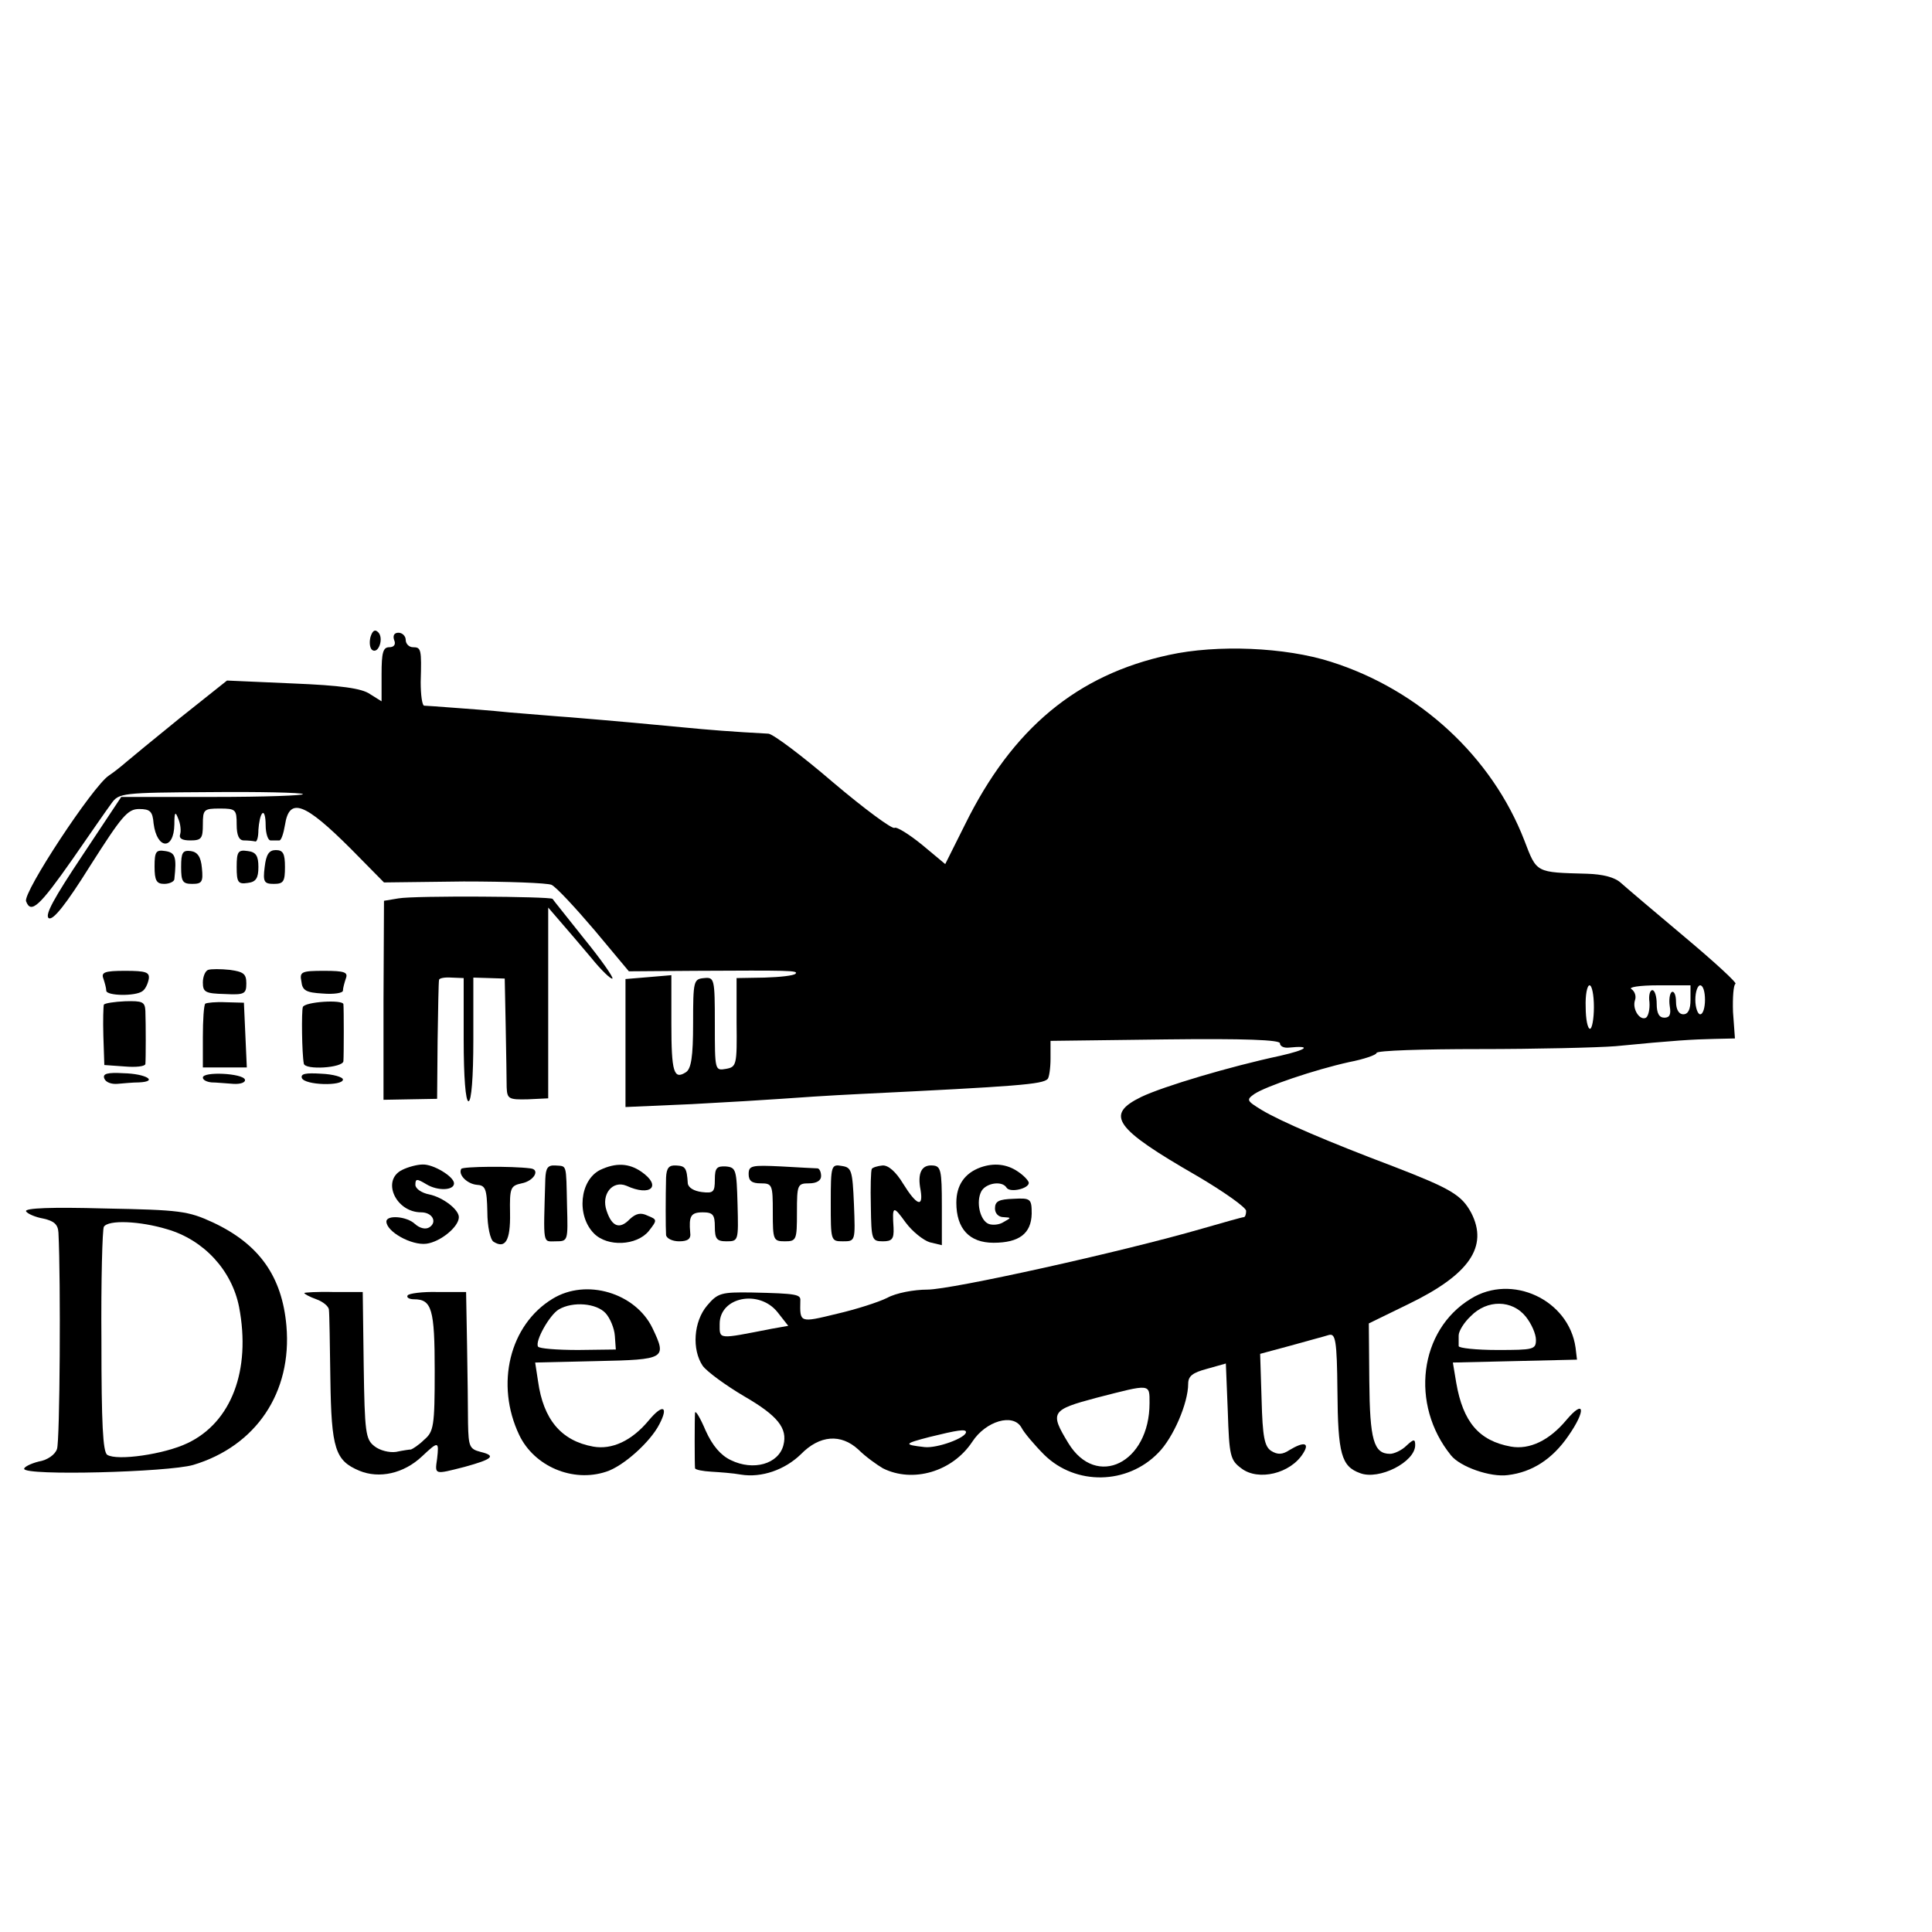
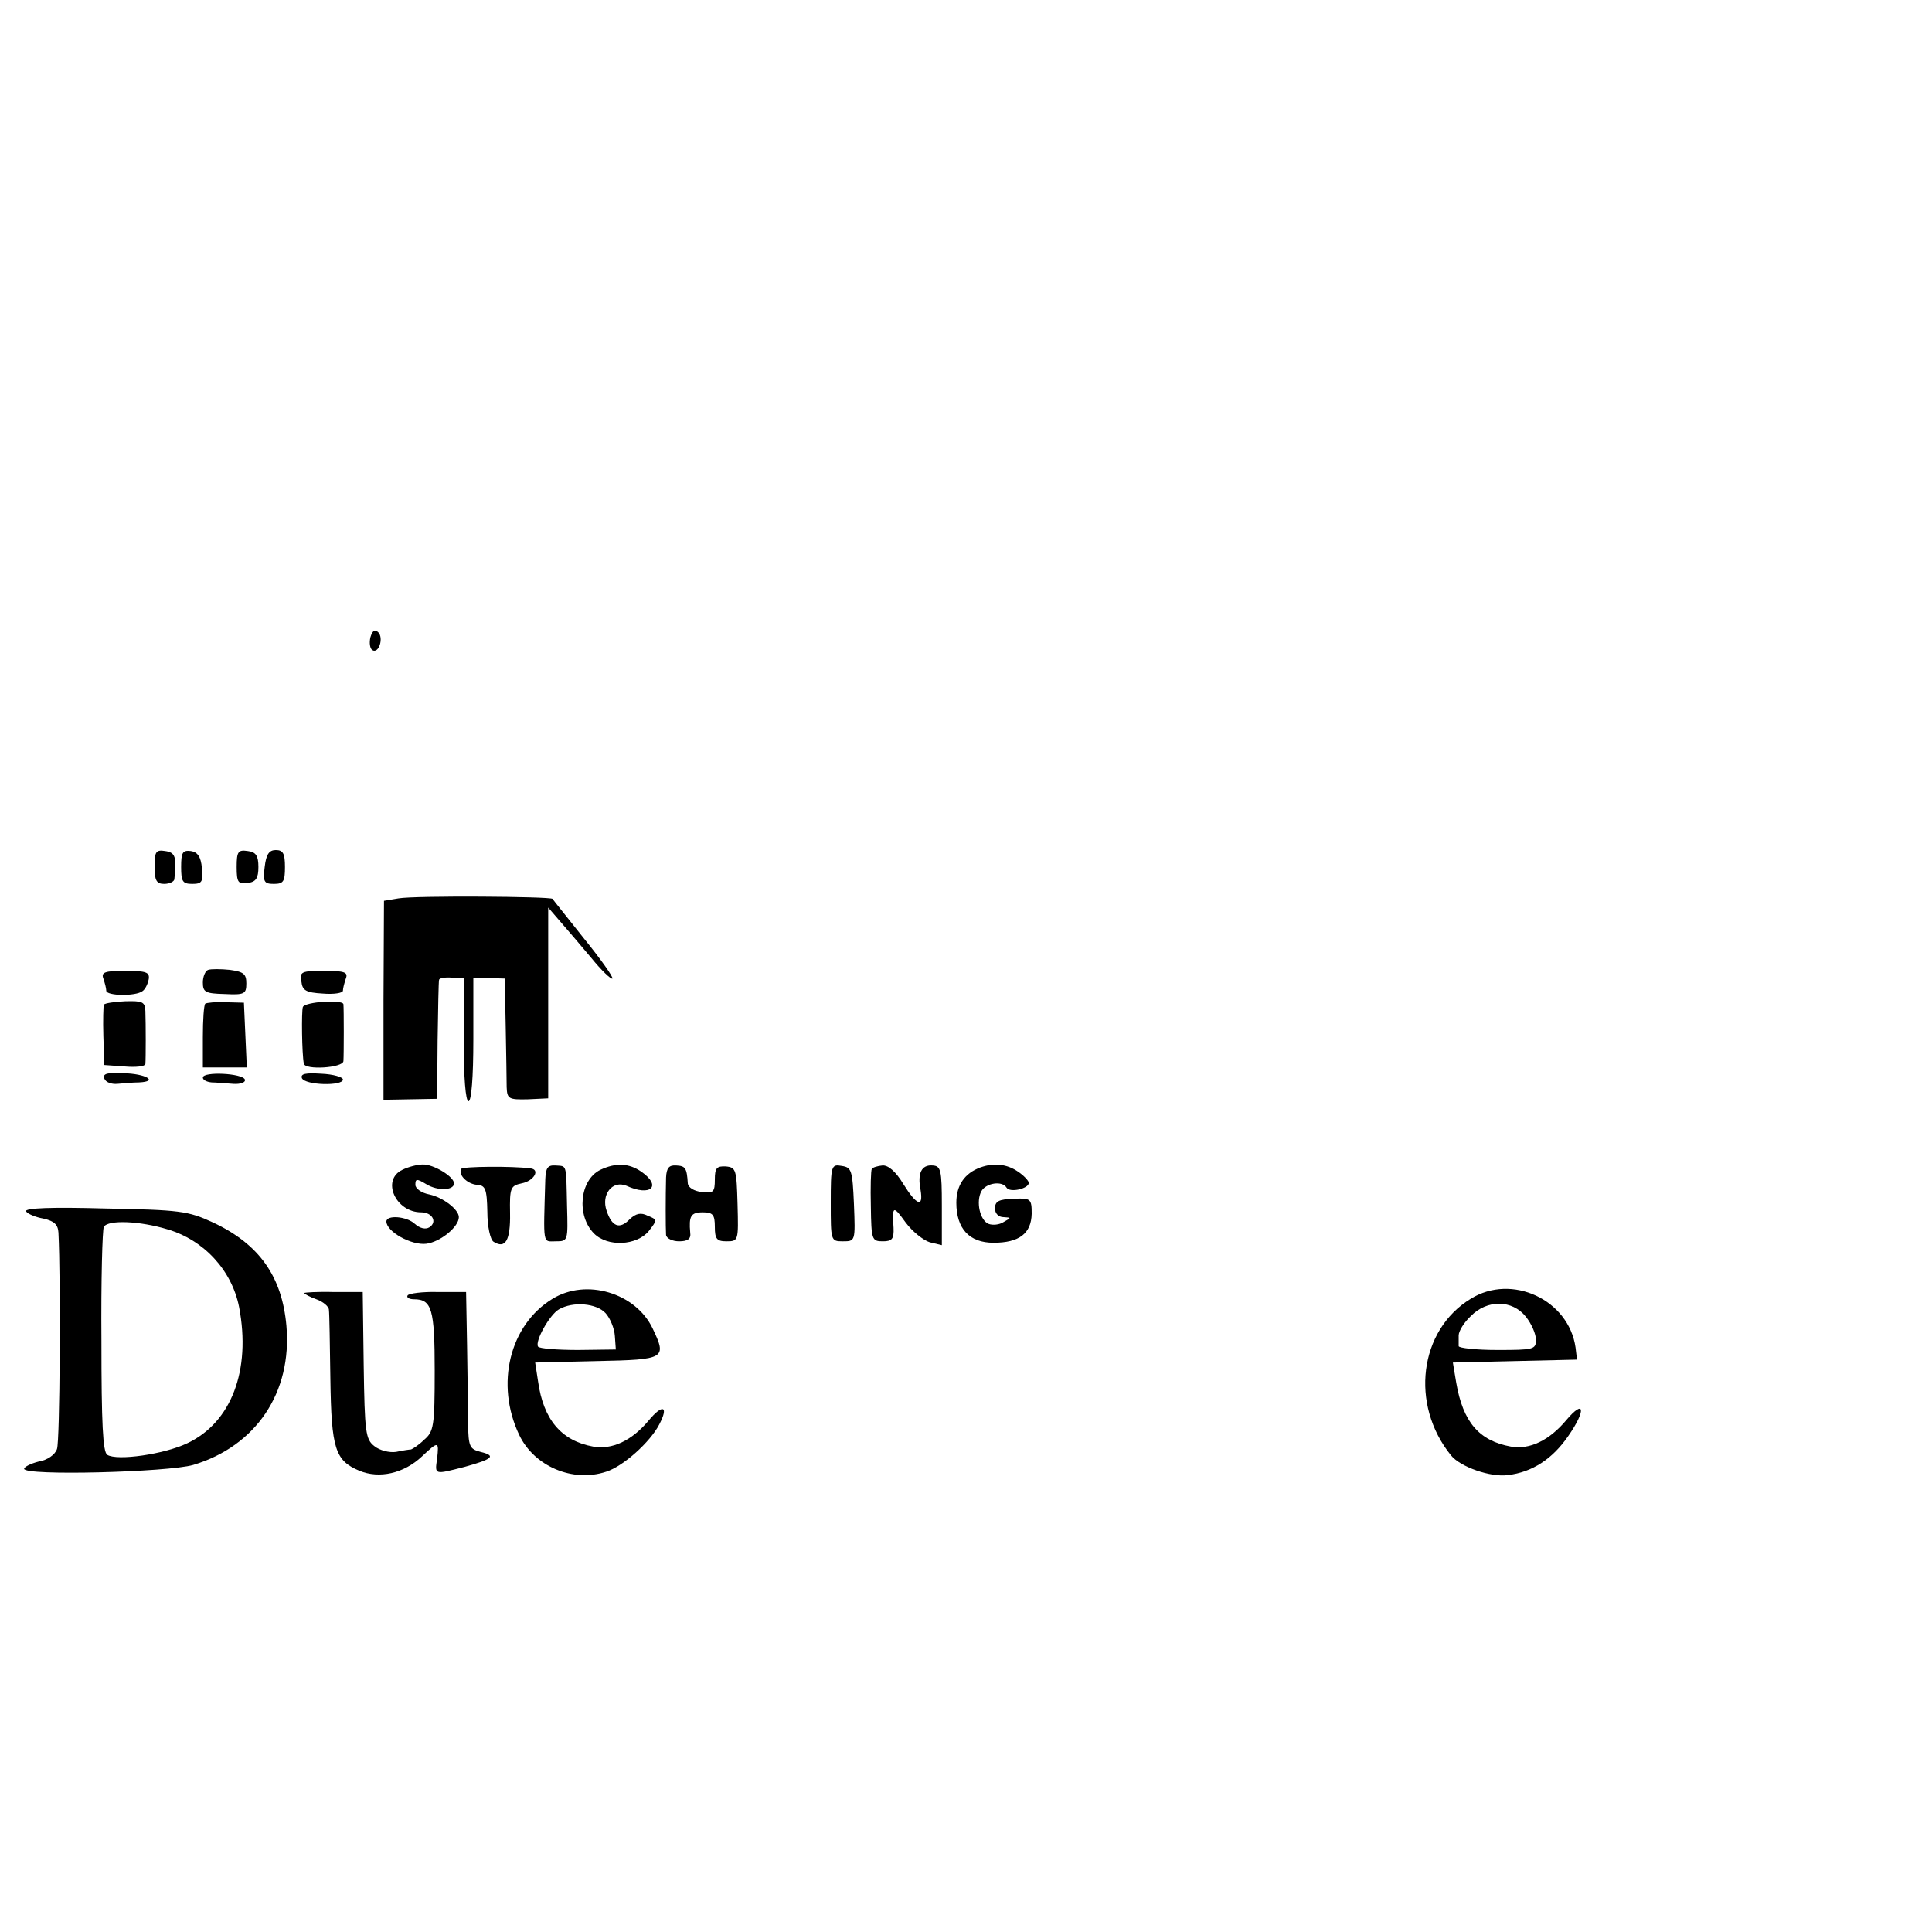
<svg xmlns="http://www.w3.org/2000/svg" version="1.0" width="16pt" height="16pt" viewBox="0 0 16 16" preserveAspectRatio="xMidYMid meet">
  <g transform="translate(0,16) scale(0.004,-0.004)" fill="#000000" stroke="none">
    <path d="M767 2681 c-3 -12 -1 -24 4 -27 13 -8 24 25 12 37 -7 7 -12 3 -16 -10z" />
-     <path d="M816 2675 c4 -9 0 -15 -10 -15 -13 0 -16 -11 -16 -56 l0 -56 -24 15 c-17 12 -61 18 -160 22 l-136 6 -98 -78 c-53 -43 -103 -84 -111 -91 -8 -7 -24 -20 -36 -28 -33 -22 -178 -242 -171 -260 10 -27 28 -10 96 87 36 52 72 104 81 116 15 21 22 22 203 23 103 1 190 -1 193 -4 4 -3 -80 -6 -185 -6 l-191 0 -81 -122 c-58 -87 -78 -123 -69 -129 9 -5 36 29 86 109 65 102 77 117 101 117 23 0 28 -5 30 -30 7 -54 42 -56 43 -2 0 26 2 28 8 12 5 -11 6 -26 4 -32 -3 -9 4 -13 21 -13 23 0 26 4 26 33 0 31 2 33 35 33 33 0 35 -2 35 -33 0 -23 5 -33 15 -33 8 0 18 -1 23 -2 4 -2 7 9 7 24 1 15 4 30 8 34 4 4 7 -7 7 -24 0 -18 5 -32 10 -32 6 0 13 0 18 0 4 -1 9 14 12 32 9 58 40 47 137 -50 l68 -69 165 2 c91 0 173 -3 182 -7 10 -5 49 -47 89 -94 l71 -85 136 1 c195 1 216 1 209 -6 -4 -4 -32 -7 -64 -8 l-58 -1 0 -92 c1 -88 0 -92 -22 -96 -23 -4 -23 -3 -23 93 0 94 -1 97 -22 95 -22 -2 -23 -5 -23 -94 0 -69 -4 -94 -15 -101 -25 -16 -30 0 -30 101 l0 100 -47 -4 -48 -4 0 -132 0 -133 137 6 c75 4 158 9 185 11 26 2 100 7 163 10 328 16 378 20 389 31 3 3 6 22 6 42 l0 37 238 3 c165 2 237 -1 237 -8 0 -6 8 -10 18 -9 49 5 39 -4 -18 -17 -103 -22 -241 -63 -287 -85 -76 -37 -56 -65 116 -164 56 -33 101 -65 101 -72 0 -7 -2 -13 -5 -13 -3 0 -42 -11 -87 -24 -166 -48 -518 -126 -568 -126 -28 0 -65 -7 -83 -17 -18 -9 -65 -24 -104 -33 -78 -19 -77 -19 -76 27 1 13 -7 15 -100 17 -64 1 -71 -1 -93 -27 -28 -33 -32 -91 -9 -125 9 -12 47 -40 86 -63 69 -40 90 -66 81 -101 -10 -39 -62 -54 -109 -31 -21 10 -38 30 -52 61 -11 26 -21 43 -22 37 -1 -11 -1 -107 0 -115 1 -3 16 -6 34 -7 17 -1 45 -3 61 -6 43 -7 91 10 124 42 39 40 83 43 119 10 15 -15 39 -32 51 -39 62 -31 144 -7 185 55 28 43 85 60 102 29 5 -10 27 -36 47 -56 65 -64 172 -62 236 4 31 31 62 103 62 143 0 16 9 23 39 31 l39 11 4 -99 c3 -92 5 -101 28 -118 35 -27 102 -11 128 31 14 22 2 25 -28 7 -15 -10 -25 -10 -38 -2 -14 9 -18 29 -20 106 l-3 95 63 17 c35 10 70 19 79 22 14 4 17 -10 18 -116 1 -130 8 -156 47 -170 39 -15 114 23 114 58 0 13 -3 13 -18 -1 -10 -10 -26 -17 -34 -17 -34 0 -42 29 -43 151 l-1 119 82 40 c126 61 166 119 130 189 -20 37 -42 50 -161 96 -135 51 -233 93 -273 117 -31 19 -32 21 -15 33 24 16 124 50 196 66 31 6 57 15 57 19 0 5 96 8 213 8 116 0 244 3 282 6 123 12 159 14 203 15 l44 1 -4 55 c-1 30 1 56 5 58 5 1 -43 45 -105 97 -62 52 -122 103 -132 112 -13 12 -38 18 -70 19 -107 3 -104 1 -130 69 -67 173 -217 312 -401 370 -94 30 -235 36 -335 14 -190 -41 -324 -152 -422 -351 l-41 -82 -48 40 c-27 22 -53 38 -57 35 -5 -3 -62 39 -127 94 -64 55 -124 100 -134 101 -75 4 -125 8 -176 13 -62 6 -138 13 -235 21 -30 2 -86 7 -125 10 -38 4 -92 8 -120 10 -27 2 -53 4 -57 4 -4 1 -7 22 -7 49 2 68 1 72 -16 72 -8 0 -15 7 -15 15 0 8 -7 15 -15 15 -9 0 -12 -6 -9 -15z m2484 -760 c0 -25 -4 -45 -8 -45 -5 0 -9 20 -9 45 -1 25 3 45 8 45 5 0 9 -20 9 -45z m200 15 c0 -20 -5 -30 -15 -30 -9 0 -15 10 -15 26 0 14 -4 23 -9 20 -4 -3 -6 -16 -4 -29 3 -17 0 -24 -11 -24 -11 0 -16 9 -16 29 0 15 -4 28 -9 28 -5 0 -8 -11 -6 -25 1 -14 -2 -28 -7 -32 -13 -7 -29 18 -23 36 3 8 0 18 -7 23 -8 4 16 8 55 8 l67 0 0 -30z m30 0 c0 -16 -4 -30 -10 -30 -5 0 -10 14 -10 30 0 17 5 30 10 30 6 0 10 -13 10 -30z m-1920 -647 l22 -28 -34 -6 c-113 -22 -108 -23 -108 10 0 56 82 72 120 24z m770 -188 c0 -124 -110 -178 -168 -83 -39 64 -36 69 58 94 113 29 110 30 110 -11z m-380 -60 c0 -12 -60 -34 -86 -31 -44 5 -43 7 11 21 57 14 75 17 75 10z" />
    <path d="M320 2206 c0 -29 4 -36 20 -36 11 0 21 5 21 10 5 46 2 55 -19 58 -19 3 -22 -1 -22 -32z" />
    <path d="M375 2205 c0 -30 3 -35 23 -35 20 0 23 4 20 33 -2 23 -9 33 -23 35 -17 2 -20 -3 -20 -33z" />
    <path d="M490 2205 c0 -32 3 -36 23 -33 17 2 22 10 22 33 0 23 -5 31 -22 33 -20 3 -23 -1 -23 -33z" />
    <path d="M548 2205 c-4 -31 -1 -35 19 -35 20 0 23 5 23 35 0 28 -4 35 -19 35 -14 0 -20 -9 -23 -35z" />
    <path d="M825 2140 l-30 -5 -1 -206 0 -206 55 1 56 1 1 120 c1 66 2 123 3 126 0 4 12 6 26 5 l25 -1 0 -127 c0 -79 4 -128 10 -128 6 0 10 49 10 128 l0 128 33 -1 32 -1 2 -99 c1 -55 2 -112 2 -126 1 -24 4 -26 44 -25 l42 2 0 197 0 198 25 -29 c14 -16 43 -50 64 -75 21 -26 41 -45 44 -43 2 3 -24 40 -59 83 -34 43 -64 80 -65 82 -5 5 -285 7 -319 1z" />
    <path d="M431 1992 c-6 -2 -11 -14 -11 -26 0 -20 5 -23 45 -24 41 -2 45 0 45 22 0 20 -6 24 -34 28 -19 2 -39 2 -45 0z" />
    <path d="M214 1974 c3 -9 6 -20 6 -25 0 -11 61 -12 75 -1 6 4 11 15 13 25 2 14 -5 17 -49 17 -42 0 -50 -3 -45 -16z" />
    <path d="M624 1968 c2 -19 10 -23 44 -25 23 -2 42 1 42 6 0 5 3 16 6 25 5 13 -2 16 -45 16 -47 0 -51 -2 -47 -22z" />
    <path d="M215 1920 c-1 -3 -2 -32 -1 -65 l2 -60 42 -3 c23 -2 42 0 43 5 1 11 1 83 0 110 -1 19 -6 21 -42 20 -22 -1 -42 -4 -44 -7z" />
    <path d="M425 1922 c-3 -3 -5 -34 -5 -69 l0 -63 45 0 46 0 -3 67 -3 67 -38 1 c-20 1 -39 -1 -42 -3z" />
    <path d="M627 1915 c-3 -9 -2 -96 2 -117 2 -14 81 -9 82 5 1 13 1 109 0 118 -2 10 -80 5 -84 -6z" />
    <path d="M216 1767 c3 -8 15 -12 27 -11 12 1 32 3 45 3 41 2 14 18 -32 19 -34 2 -44 -1 -40 -11z" />
    <path d="M420 1769 c0 -5 8 -9 18 -10 9 0 29 -2 45 -3 15 -1 26 3 24 9 -5 13 -87 17 -87 4z" />
    <path d="M625 1768 c6 -15 85 -17 85 -3 0 5 -20 11 -45 12 -32 2 -43 0 -40 -9z" />
    <path d="M833 1578 c-44 -21 -14 -88 39 -88 23 0 34 -20 17 -31 -8 -5 -20 -2 -30 7 -17 16 -59 19 -59 5 0 -21 52 -50 83 -46 29 4 67 35 67 55 0 16 -33 41 -61 47 -16 3 -29 12 -29 20 0 13 3 13 23 1 23 -14 57 -13 57 2 0 14 -43 40 -65 39 -11 0 -30 -5 -42 -11z" />
    <path d="M955 1580 c-7 -12 12 -31 32 -33 18 -1 21 -8 22 -56 0 -30 6 -58 13 -62 24 -15 35 2 34 59 -1 53 1 57 24 62 26 5 39 29 18 31 -38 5 -140 4 -143 -1z" />
    <path d="M1129 1559 c-4 -140 -6 -129 22 -129 25 0 25 1 23 73 -2 90 0 82 -24 84 -16 1 -20 -5 -21 -28z" />
    <path d="M1243 1578 c-43 -21 -50 -95 -13 -132 28 -28 88 -25 113 5 18 23 18 24 -2 32 -14 7 -24 5 -37 -7 -21 -22 -37 -16 -48 17 -12 34 12 64 41 52 50 -23 74 -1 31 29 -26 18 -53 19 -85 4z" />
    <path d="M1379 1562 c-1 -38 -1 -105 0 -119 1 -7 13 -13 27 -13 18 0 25 5 23 18 -3 34 1 42 26 42 21 0 25 -5 25 -30 0 -25 4 -30 24 -30 25 0 25 1 23 77 -2 71 -3 76 -24 78 -19 1 -23 -3 -23 -27 0 -26 -3 -29 -27 -26 -16 2 -28 9 -29 18 -2 32 -5 36 -24 37 -15 1 -20 -5 -21 -25z" />
-     <path d="M1550 1569 c0 -14 7 -19 25 -19 24 0 25 -3 25 -60 0 -57 1 -60 25 -60 24 0 25 3 25 60 0 57 1 60 25 60 16 0 25 6 25 15 0 8 -3 15 -7 16 -5 0 -38 2 -75 4 -62 3 -68 2 -68 -16z" />
    <path d="M1720 1510 c0 -79 0 -80 25 -80 26 0 26 0 23 77 -3 70 -5 76 -25 79 -22 4 -23 1 -23 -76z" />
    <path d="M1805 1580 c-2 -3 -3 -38 -2 -78 1 -69 2 -72 25 -72 19 0 23 5 22 28 -3 46 -1 47 25 11 14 -19 37 -37 50 -41 l25 -6 0 82 c0 73 -2 82 -19 83 -23 2 -32 -16 -25 -51 6 -37 -8 -32 -36 13 -15 25 -31 39 -43 38 -10 -1 -20 -4 -22 -7z" />
    <path d="M2030 1583 c-33 -12 -50 -37 -50 -73 0 -54 27 -83 77 -83 53 0 78 19 79 60 0 31 -2 33 -38 31 -30 -1 -38 -5 -38 -20 0 -10 7 -18 18 -18 16 -1 16 -1 0 -10 -9 -6 -23 -7 -31 -4 -18 7 -27 46 -15 68 10 17 43 22 52 7 7 -11 46 -2 46 10 0 4 -10 15 -22 23 -23 16 -50 19 -78 9z" />
    <path d="M54 1492 c3 -5 19 -12 36 -15 22 -5 30 -12 31 -29 5 -99 3 -432 -3 -448 -4 -12 -20 -23 -38 -26 -16 -4 -30 -11 -30 -15 0 -15 298 -7 350 8 130 39 205 150 193 288 -9 102 -56 169 -152 214 -52 24 -68 26 -225 29 -108 3 -166 1 -162 -6z m292 -37 c76 -22 134 -85 149 -161 25 -131 -16 -239 -107 -282 -48 -23 -146 -37 -166 -24 -9 6 -12 64 -12 236 -1 125 2 231 5 236 9 15 75 12 131 -5z" />
    <path d="M630 1323 c0 -2 11 -8 25 -13 14 -5 26 -15 26 -22 1 -7 2 -71 3 -143 2 -145 10 -169 60 -190 41 -17 92 -6 130 30 34 32 35 31 31 -5 -5 -34 -6 -33 57 -17 58 16 66 23 33 31 -23 6 -25 11 -26 59 0 28 -1 101 -2 162 l-2 110 -58 0 c-32 1 -61 -3 -63 -7 -3 -4 3 -8 13 -8 37 0 43 -20 43 -148 0 -115 -2 -126 -22 -143 -11 -11 -24 -19 -27 -20 -3 0 -17 -2 -31 -5 -14 -2 -34 3 -45 12 -18 14 -20 28 -22 167 l-2 152 -60 0 c-34 1 -61 -1 -61 -2z" />
    <path d="M1144 1311 c-89 -54 -119 -177 -69 -282 31 -65 111 -99 180 -76 35 11 91 61 110 98 20 38 7 43 -22 8 -35 -42 -76 -61 -115 -54 -66 12 -103 56 -114 135 l-6 39 128 3 c142 3 145 5 115 68 -35 73 -137 104 -207 61z m110 -30 c9 -10 18 -31 19 -47 l2 -28 -78 -1 c-44 0 -81 3 -83 7 -7 11 24 66 43 77 29 17 78 13 97 -8z" />
    <path d="M3045 1311 c-107 -65 -126 -219 -41 -324 19 -24 82 -46 118 -41 50 6 92 33 125 81 37 53 34 78 -4 33 -35 -42 -76 -62 -115 -55 -66 12 -99 51 -113 132 l-7 42 129 3 128 3 -3 25 c-14 99 -132 154 -217 101z m114 -37 c12 -15 21 -36 21 -48 0 -20 -5 -21 -80 -21 -44 0 -80 4 -80 8 0 4 0 14 0 22 0 9 11 27 25 40 34 35 86 34 114 -1z" />
  </g>
</svg>